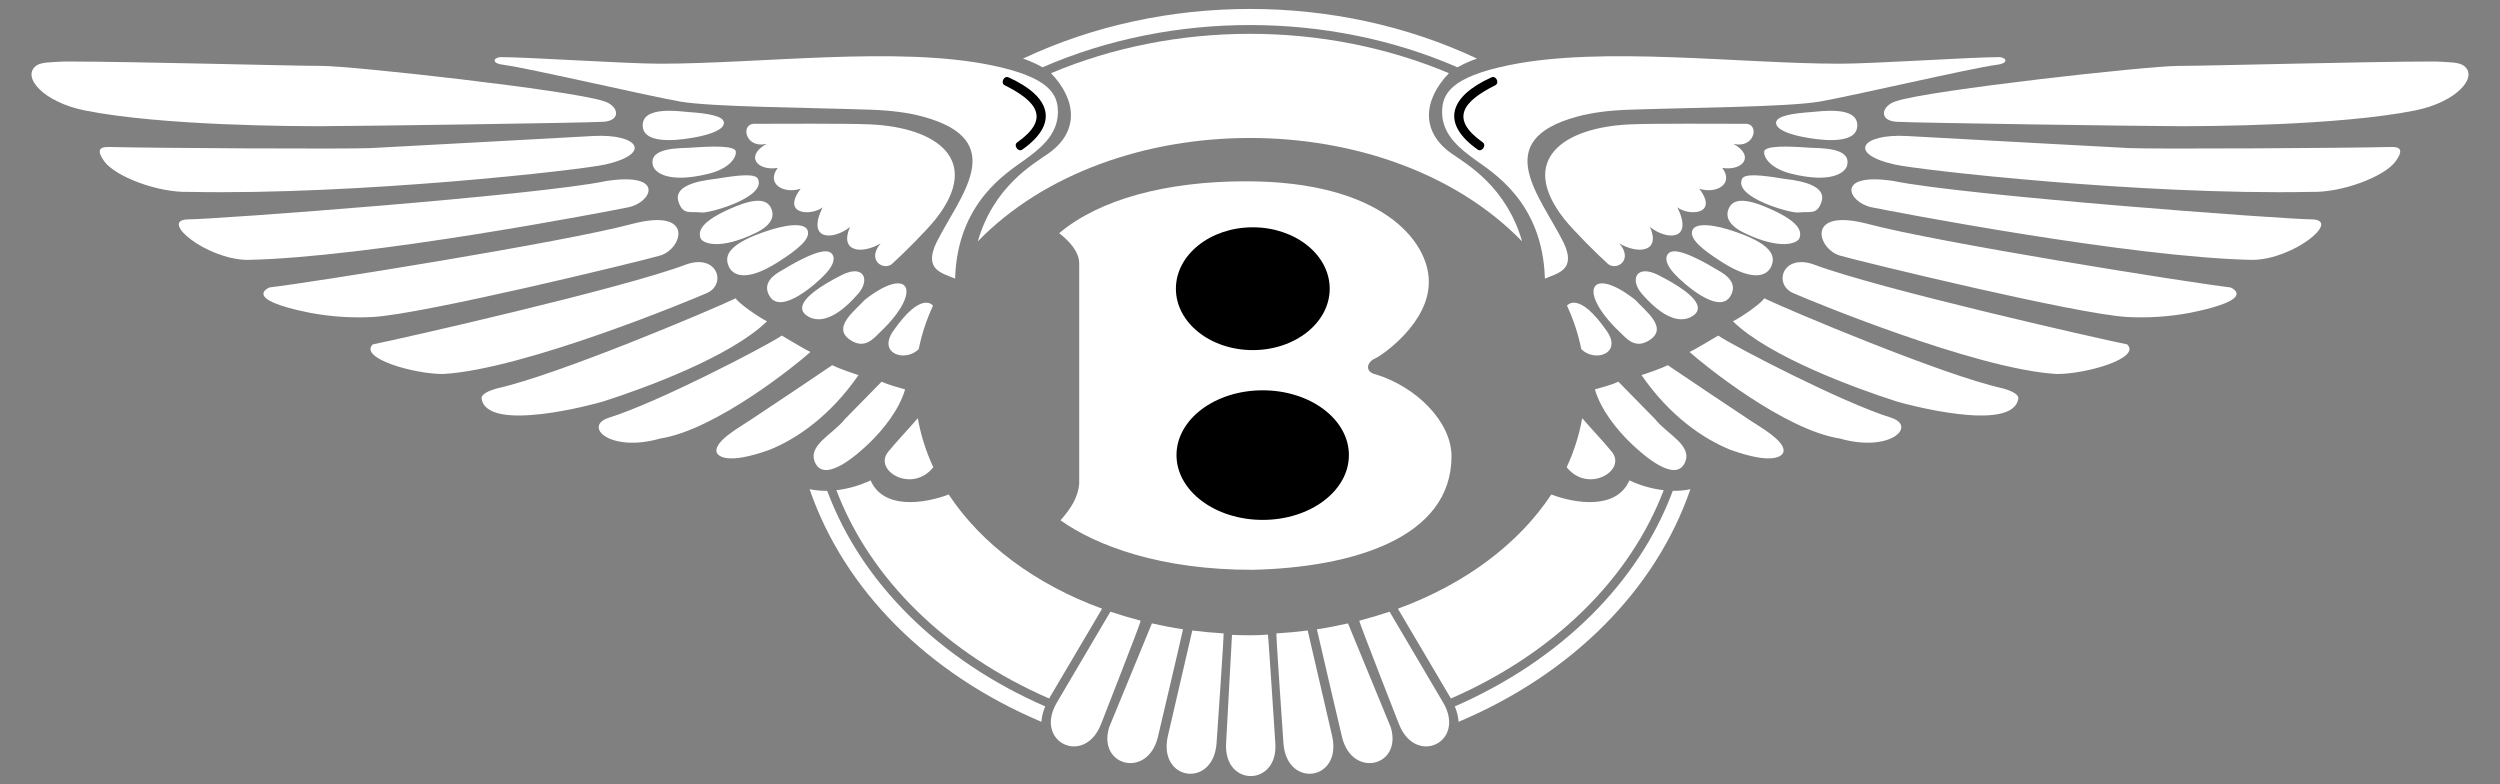
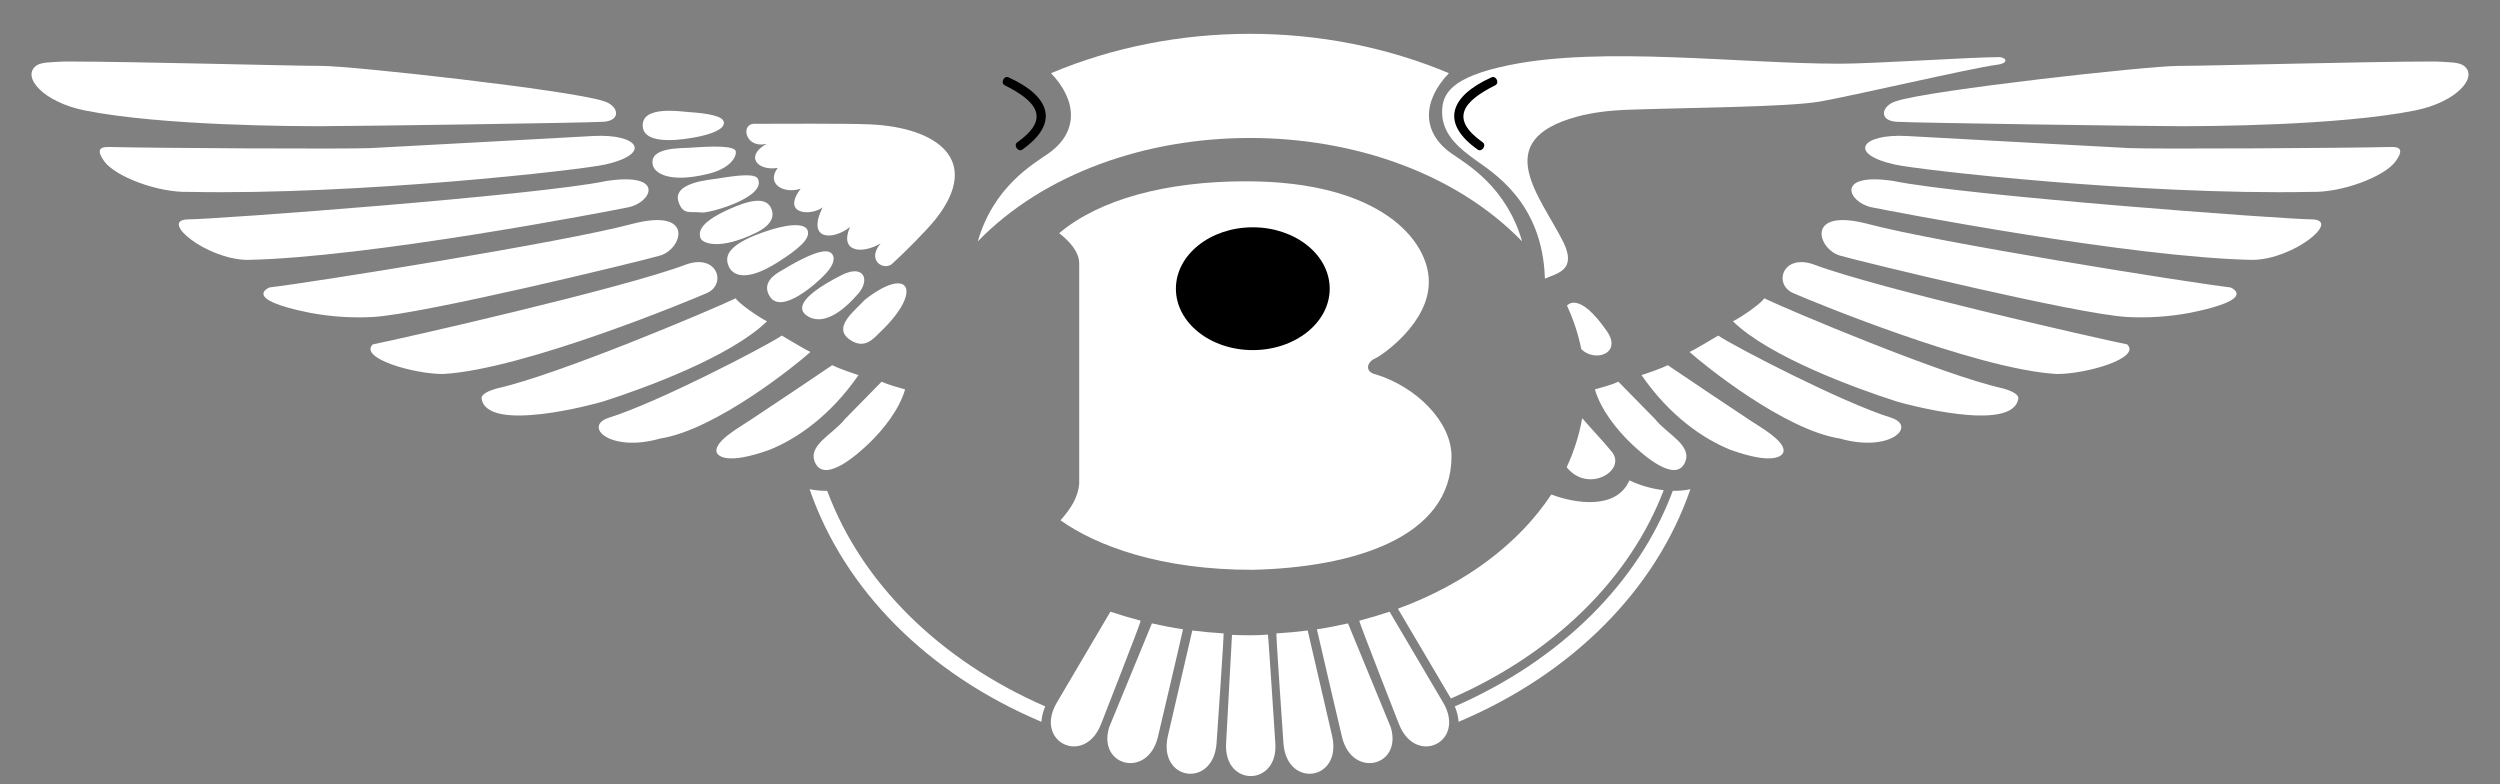
<svg xmlns="http://www.w3.org/2000/svg" id="Warstwa_1" x="0px" y="0px" viewBox="0 0 2500 784" style="enable-background:new 0 0 2500 784;" xml:space="preserve">
  <rect x="0" y="0" width="2500" height="784" fill="#808080" stroke="none" />
  <style type="text/css">	.st0{display:none;}	.st1{display:none;fill:#FFFFFF;}	.st2{fill:#FFFFFF;}</style>
  <rect x="-18.6" y="-11.6" class="st0" width="2535.9" height="830.7" />
  <path class="st1" d="M1280.2,765.1c14.1,26.6,55.3,19.1,61.1-7.7c16.9,24.7,56.1,13.1,59.8-12.8c16.4,17.9,48.9,10.7,56.3-12.4 c0.1-0.3-0.1,0.3,0,0c120.6-49.6,208.8-139.3,243.3-246.4c7.3-3.1,13.7-8,18.6-14.2c37.3,8.8,79,26.3,94.3-15.4 c32.9,8.8,101.9,31.7,122.8-24.1c48.2,6.6,118.4,11,127.2-39.5c41.7,0,114-6.6,114-54.8c41.7,0,114-28.5,105.3-61.4 c37.3-4.4,87.7-43.9,87.7-70.2c37.3-11,79-39.5,70.2-76.7c21.9-13.2,59.2-28.5,59.2-50.4s-17.5-39.5-37.3-39.5s-94.3,4.5-120.6,4.5 c-26.3,0-344.3-4.4-418.8,0c-74.6,4.4-168.9,6.4-214.9,2.1c-33.9-3.3-149.5-9.9-218.9,8.7c-147-72.8-331.8-72.8-478.8,0 c-69.4-18.5-185-11.9-218.9-8.7c-46.1,4.4-140.3,2.3-214.9-2.1c-74.6-4.4-392.5,0-418.9,0S57,39.6,37.3,39.6S0,57.1,0,79 c0,21.9,37.3,37.3,59.2,50.4c-8.8,37.3,32.9,65.8,70.2,76.7c0,26.3,50.4,65.8,87.7,70.2c-8.8,32.9,63.6,61.4,105.3,61.4 c0,48.2,72.4,54.8,114,54.8c8.8,50.4,79,46.1,127.2,39.5c20.9,55.9,89.9,32.9,122.8,24.1c15.4,41.7,57,24.1,94.3,15.4 c5.1,6.6,11.5,11.2,18.6,14.2c34.5,107.1,122.8,196.8,243.3,246.4c0.1,0.3-0.1-0.3,0,0c7.4,23.1,39.9,30.3,56.3,12.4 c3.7,25.9,42.9,37.4,59.8,12.8c5.9,26.8,47,34.4,61.1,7.7C1223.2,790,1276.8,790,1280.2,765.1L1280.2,765.1z" />
-   <path class="st2" d="M870.6,480.4c12.9,29.5,53.7,23.3,78.1,14.1c32.6,49.5,86.7,89.8,153.4,114.2l-53,89.8 c-102.9-44.8-179.2-119.9-212.7-208.3C848.2,488.8,859.8,485.5,870.6,480.4L870.6,480.4z" />
  <path class="st2" d="M1041.4,721.8c-113.7-48-197.2-132-231.8-232.6c5.7,1.2,11.6,1.7,17.6,1.6c33.9,91.6,112.1,169.4,218,215.6 C1043.1,711.2,1041.8,716.5,1041.4,721.8z M1100.9,724.5c0,0.1,0,0.1-0.1,0.2c-16.8,41.5-66.8,17.5-44.2-21.7l53.8-91.3 c9.9,3.3,20,6.3,30.3,9C1141.1,622.1,1101.5,722.6,1100.9,724.5z M1157.8,737.4c-10.4,41.5-60.4,28.8-48.7-10l42.8-104 c10.2,2.3,20.5,4.3,31.1,5.9C1183.2,629.6,1157.8,737.4,1157.8,737.4L1157.8,737.4z M1216.5,743.9c-3.7,44.6-58.5,36.9-48.7-7.6 c0,0,24.5-105.6,24.5-105.8c10.3,1.3,20.7,2.3,31.3,2.9C1224.1,634.4,1216.6,743,1216.5,743.9L1216.5,743.9z M1226.1,743.2 c0,0,5.8-108,5.9-108.3c10.2,0.4,25.4,0.7,35.9-0.3c0.5,0.9,7.3,107.5,7.4,108.4C1278.6,786.6,1223.5,787.5,1226.1,743.2z  M36.1,65.8c4.9-3.8,15.5-3.6,28.8-4.3c68,0,225.9,4.4,256.6,4.4S569.3,90,603.3,101c15.4,4.4,18.6,19.7,0,20.8 c-18.6,1.1-250.4,4.4-283.3,4.4c-25.5,0-158.2-0.4-234.9-15.7C43.6,102.3,21.3,77,36.1,65.8L36.1,65.8z M110.7,147 c39.5,1.1,236.8,2.2,259.9,1.1c23-1.1,201.8-11,222.6-12.1c45.1-2.4,59.6,17.7,12.1,28.5c-24.1,5.5-246.7,30.7-415.6,27.4 c-31.8,1.1-74.6-15.4-85.5-30.7C93.2,145.9,105.3,147,110.7,147L110.7,147z M187.5,219.4c27.4,0,350.9-24.1,418.9-38.4 c59.1-9,45.8,21.4,21.9,26.3c-20.1,4.1-259.9,50.4-381.6,52.6C206.1,258.9,159,220.5,187.5,219.4L187.5,219.4z M269.7,287.4 c38.4-4.4,293.9-45,362.9-63.6c62.5-16.2,49.9,25.3,27.4,31.8c-20,5.8-237.7,58.8-287.3,61.4c-21,1.1-42.1-0.3-62.8-4.2 C240,298.8,269.7,287.4,269.7,287.4z M372.8,344.4c27.4-5.5,250-55.9,313.6-80c31-10.8,40.3,19.6,20.8,28.5 c-12.1,5.5-183.1,76.7-264.2,81.1C413.4,374,358.6,358.1,372.8,344.4L372.8,344.4z M735.7,298.3c-25.2,12.1-178.7,76.8-237.9,89.9 c-8.2,2.2-16.9,5.8-16.2,10.4c5.3,35,114.2,5.2,121.8,2.8c41.9-13.4,127.4-44.8,163.6-80.1C758.2,317,737.9,302.7,735.7,298.3z  M781.8,335.6c-16.4,11-123.9,66.9-173.2,82.2c-25.8,8.6,1.4,35.1,51.7,20.7c55.6-8.6,136.9-74.5,150.1-86.5 C803.7,348.8,789.5,340,781.8,335.6L781.8,335.6z M832.2,365.2c-19.9,13.6-58.1,39-82.4,55.2c-10,6.7-33.9,19.9-33.4,30.5 c0.2,5.1,9.9,14.6,53.7-1.3c27.3-11.2,60.3-33.9,88.4-74.5C853.1,373.4,838.8,368.5,832.2,365.2z M881.6,381.7 C871.3,392,858,406,845,419c-12,15.4-38.7,26.6-29.5,44.4c9.9,19.3,41.3-8.5,52.5-19.1c15.9-15.1,31.3-35,37.1-54.9 C897.5,387.2,888.7,385,881.6,381.7L881.6,381.7z" />
-   <path class="st2" d="M500,57.1c28.5,0,125,6.6,160.1,6.6c100.8,0,237.3-17.8,331.1,1.5c58.3,12,66.7,28.9,66.7,47 c0,23.6-19.7,37.8-33.7,48c-16.4,12.1-66.9,41.7-69.1,118.4c-13.1-5.5-31.8-8.8-18.6-36.2c23-46,74.6-101.9-13.7-125.8 c-13.9-3.8-31.1-6.2-52.1-6.9c-64.7-2.2-158.5-2.7-190.3-8.1c-31.8-5.5-151.8-33.5-177-36.8C492.3,63.7,492.3,58.2,500,57.1 L500,57.1z" />
  <path class="st2" d="M753.5,123.8c23,0,93.5-0.5,117.2,0.6c65.4,3.1,112.1,35,64.9,94.8c-9.3,11.7-34,36.2-43.9,45 c-8.8,6.6-25.2-4.4-11-20.8c-18.6,11-41.7,8.8-30.7-16.4c-16.5,13.2-43.9,14.2-27.4-19.7c-11,8.8-41.7,7.7-21.9-18.6 c-16.4,5.5-35.1-4.4-23-20.8c-20.8,3.3-32.9-12.1-11-24.1C745.8,149,740.3,124.9,753.5,123.8L753.5,123.8z M689.2,112.1 c-8.9-0.6-47.4-6.8-46.5,13.9c0.9,20.8,43.7,12.9,52.5,11.3c16.2-3,29.1-8,28.7-14.7C723.6,115.8,706.7,113.3,689.2,112.1z  M690.7,147.7c-9.4,0.7-43-0.9-37.7,18.1c1.7,6,14,18.1,55.4,8c18.1-4.4,27.5-14.1,27.5-21.8C735.9,145.2,711.5,146.2,690.7,147.7 L690.7,147.7z M717.3,178.6c-6.7,1.1-45.2,3.7-38.8,23.2c4.5,13.6,11.5,9.3,23.2,10.7c7.8,0.9,65.2-15.3,56.2-33.7 C755.3,173.3,738.4,175.1,717.3,178.6z M736.4,206.1c-38.2,15.5-37.7,26-36,31.7c1.7,5.7,19.3,12.7,55.6-5 c18.4-9,18.6-19.2,14.1-26.4C764.4,197.4,750.1,200.6,736.4,206.1L736.4,206.1z M763.1,232.3c-39.8,13.9-37.5,26.5-34.4,34 c3.5,8.2,16,17,49.3-4.2c20.1-12.8,33.1-23.5,29.5-32C804.3,222.3,785.3,224.3,763.1,232.3L763.1,232.3z M778.7,272.2 c-10.4,6.3-15.2,14.9-8.6,24.7c11.8,17.5,46.5-13.4,55.2-22.8c6.5-7,10.6-14.4,7-19.8C828.5,248.7,816.7,249.1,778.7,272.2 L778.7,272.2z M841.6,275.1c-46.4,23.6-41.9,35.1-35.5,40c7.1,5.4,23.9,11.1,52.1-21.4C870.5,279.5,863.7,263.9,841.6,275.1 L841.6,275.1z M864.7,299.9c-9.8,10.9-32.7,27.4-15,39.7c15,10.4,23.7-1,31.1-8.1C923.5,290.6,909.4,264.7,864.7,299.9z" />
  <path d="M1004.6,85.2c32.6,16.3,46,33.6,12.6,57.2c-4.1,2.9,1,10.1,5.1,7.2c36.8-26,28.9-52.9-13.7-72.2 C1004.1,75.1,1000.2,82.9,1004.6,85.2z" />
  <path class="st2" d="M1451.5,456.3c0-35-36-69.9-76-82c-10.7-2.4-9-11.9-0.7-15.7c8-3.6,54.7-36.2,54-77.2 c0-39.8-46.7-100.1-182.8-100.1c-80.1,0-146.8,18.1-186.8,51.9c9.3,7.2,20,18.1,20,30.2v220.7c-1.3,13.3-8,24.1-18.7,36.2 c35.9,25.5,100.3,49.8,192.7,49.5C1351.9,567.4,1451.5,538.3,1451.5,456.3L1451.5,456.3z" />
  <ellipse cx="1252.8" cy="288.7" rx="76.9" ry="61.4" />
-   <ellipse cx="1262.7" cy="455.1" rx="86.2" ry="64.8" />
-   <path class="st2" d="M918.7,349.2c3-15,7.8-29.5,14.3-43.5c-0.4-0.6-11.8-15.1-39.9,25.5C877.6,353.6,905,362.6,918.7,349.2 L918.7,349.2z M917.8,418.2c-11.6,13.4-22.5,24.7-29.7,33.7c-15.1,18.8,24.1,42,45.2,15.3C926,451.6,920.8,435.1,917.8,418.2z  M1457.5,67.3c6.2-3.5,12.7-6.4,19.5-8.7c-140.4-66.2-313.6-66.2-454,0c7.3,2.5,13.8,5.4,19.5,8.7 C1172.5,10.7,1328.6,11.2,1457.5,67.3z" />
  <path class="st2" d="M1522.1,241.4c-15.8-54.8-55.1-77.1-70.4-87.8c-30.7-21.4-29-53.1-2.8-80.4c-125.3-52.8-274.1-52.2-397.9,0 c26.2,27.3,27.9,59-2.8,80.4c-15.3,10.7-54.6,33-70.4,87.8C1111.7,103.5,1388.3,103.5,1522.1,241.4z M1629.4,480.4 c-12.9,29.5-53.7,23.3-78.1,14.1c-32.6,49.5-86.7,89.8-153.4,114.2l53,89.8c102.9-44.8,179.1-119.9,212.8-208.3 C1651.8,488.8,1640.2,485.5,1629.4,480.4L1629.4,480.4z" />
  <path class="st2" d="M1458.6,721.8c113.7-48,197.2-132,231.8-232.6c-5.8,1.2-11.7,1.8-17.6,1.6c-33.9,91.6-112.1,169.4-218,215.6 C1456.9,711.2,1458.2,716.5,1458.6,721.8z M1399.1,724.5l0.1,0.2c16.8,41.5,66.8,17.5,44.2-21.7l-53.8-91.3c-9.9,3.3-20,6.3-30.3,9 C1358.9,622.1,1398.5,722.6,1399.1,724.5z M1342.1,737.4c10.4,41.5,60.4,28.8,48.7-10c0,0-40.6-98.6-42.8-104 c-10.2,2.3-20.5,4.3-31.1,5.9C1316.8,629.6,1342.1,737.4,1342.1,737.4L1342.1,737.4z M1283.5,743.9c3.7,44.6,58.5,36.9,48.7-7.6 c0,0-24.4-105.6-24.5-105.8c-10.3,1.3-20.7,2.3-31.3,2.9C1275.9,634.4,1283.4,743,1283.5,743.9L1283.5,743.9z M2463.9,65.8 c-4.9-3.8-15.5-3.6-28.8-4.3c-68,0-225.9,4.4-256.6,4.4S1930.7,90,1896.7,101c-15.4,4.4-18.6,19.7,0,20.8 c18.6,1.1,250.4,4.4,283.3,4.4c25.5,0,158.2-0.4,234.9-15.7C2456.4,102.3,2478.7,77,2463.9,65.8L2463.9,65.8z M2389.2,147 c-39.5,1.1-236.8,2.2-259.9,1.1c-23-1.1-201.8-11-222.6-12.1c-45.1-2.4-59.7,17.7-12.1,28.5c24.1,5.5,246.7,30.7,415.6,27.4 c31.8,1.1,74.6-15.4,85.5-30.7C2406.8,145.9,2394.7,147,2389.2,147L2389.2,147z M2312.5,219.4c-27.4,0-350.9-24.1-418.9-38.4 c-59.1-9-45.8,21.4-21.9,26.3c20.1,4.1,259.9,50.4,381.6,52.6C2293.9,258.9,2341,220.5,2312.5,219.4z M2230.3,287.4 c-38.4-4.4-293.9-45-362.9-63.6c-62.5-16.2-49.9,25.3-27.4,31.8c20,5.8,237.7,58.8,287.3,61.4c21,1.1,42.1-0.3,62.8-4.2 C2260,298.8,2230.3,287.4,2230.3,287.4z M2127.2,344.4c-27.4-5.5-250-55.9-313.6-80c-31-10.8-40.3,19.6-20.8,28.5 c12.1,5.5,183.1,76.7,264.2,81.1C2086.6,374,2141.4,358.1,2127.2,344.4L2127.2,344.4z M1764.2,298.3 c25.2,12.1,178.7,76.8,237.9,89.9c8.2,2.2,16.9,5.8,16.2,10.4c-5.3,35-114.2,5.2-121.8,2.8c-41.9-13.4-127.4-44.8-163.6-80.1 C1741.8,317,1762.1,302.7,1764.2,298.3z M1718.2,335.6c16.4,11,123.9,66.9,173.2,82.2c25.8,8.6-1.4,35.1-51.7,20.7 c-55.6-8.6-136.9-74.5-150.1-86.5C1696.3,348.8,1710.5,340,1718.2,335.6L1718.2,335.6z M1667.8,365.2c19.9,13.6,58.1,39,82.4,55.2 c10,6.7,33.9,19.9,33.4,30.5c-0.2,5.1-9.9,14.6-53.7-1.3c-27.3-11.2-60.3-33.9-88.4-74.5C1646.9,373.4,1661.2,368.5,1667.8,365.2 L1667.8,365.2z M1618.4,381.7C1628.7,392,1642,406,1655,419c12,15.4,38.7,26.6,29.5,44.4c-9.9,19.3-41.3-8.5-52.5-19.1 c-15.9-15.1-31.3-35-37.1-54.9C1602.5,387.2,1611.3,385,1618.4,381.7L1618.4,381.7z" />
  <path class="st2" d="M2000,57.1c-28.5,0-125,6.6-160.1,6.6c-100.9,0-237.3-17.8-331.1,1.5c-58.3,12-66.7,28.9-66.7,47 c0,23.6,19.7,37.8,33.7,48c16.5,12.1,66.9,41.7,69.1,118.4c13.1-5.5,31.8-8.8,18.6-36.2c-23-46-74.6-101.9,13.7-125.8 c13.9-3.8,31.1-6.2,52.1-6.9c64.7-2.2,158.5-2.7,190.3-8.1c31.8-5.5,151.8-33.5,177-36.8C2007.7,63.7,2007.7,58.2,2000,57.1 L2000,57.1z" />
-   <path class="st2" d="M1746.5,123.8c-23,0-93.5-0.5-117.2,0.6c-65.4,3.1-112.1,35-64.9,94.8c9.3,11.7,34,36.2,43.9,45 c8.8,6.6,25.2-4.4,11-20.8c18.7,11,41.7,8.8,30.7-16.4c16.4,13.2,43.9,14.2,27.4-19.7c11,8.8,41.7,7.7,21.9-18.6 c16.5,5.5,35.1-4.4,23-20.8c20.8,3.3,32.9-12.1,11-24.1C1754.2,149,1759.7,124.9,1746.5,123.8L1746.5,123.8z M1810.8,112.1 c8.9-0.6,47.4-6.8,46.5,13.9c-0.9,20.8-43.7,12.9-52.5,11.3c-16.2-3-29.1-8-28.7-14.7C1776.4,115.8,1793.3,113.3,1810.8,112.1 L1810.8,112.1z M1809.3,147.7c9.3,0.7,43-0.9,37.7,18.1c-1.7,6-14,18.1-55.4,8c-18.1-4.4-27.5-14.1-27.5-21.8 C1764.1,145.2,1788.5,146.2,1809.3,147.7L1809.3,147.7z M1782.7,178.6c6.7,1.1,45.2,3.7,38.8,23.2c-4.5,13.6-11.5,9.3-23.2,10.7 c-7.8,0.9-65.2-15.3-56.2-33.7C1744.7,173.3,1761.6,175.1,1782.7,178.6z M1763.6,206.1c38.2,15.5,37.7,26,36,31.7 c-1.7,5.7-19.3,12.7-55.6-5c-18.4-9-18.6-19.2-14.1-26.4C1735.6,197.4,1749.9,200.6,1763.6,206.1L1763.6,206.1z M1736.9,232.3 c39.8,13.9,37.5,26.5,34.4,34c-3.5,8.2-16,17-49.3-4.2c-20.1-12.8-33.1-23.5-29.5-32C1695.7,222.3,1714.6,224.3,1736.9,232.3 L1736.9,232.3z M1721.3,272.2c10.4,6.3,15.2,14.9,8.6,24.7c-11.8,17.5-46.5-13.4-55.2-22.8c-6.5-7-10.6-14.4-7-19.8 C1671.5,248.7,1683.3,249.1,1721.3,272.2L1721.3,272.2z M1658.4,275.1c46.4,23.6,41.9,35.1,35.5,40c-7.1,5.4-23.9,11.1-52.1-21.4 C1629.5,279.5,1636.3,263.9,1658.4,275.1L1658.4,275.1z M1635.3,299.9c9.8,10.9,32.7,27.4,15,39.7c-15,10.4-23.7-1-31.1-8.1 C1576.5,290.6,1590.6,264.7,1635.3,299.9z" />
  <path d="M1495.4,85.2c-32.6,16.3-46,33.6-12.6,57.2c4.1,2.9-1,10.1-5.1,7.2c-36.8-26-28.9-52.9,13.7-72.2 C1495.9,75.1,1499.8,82.9,1495.4,85.2z" />
  <path class="st2" d="M1581.3,349.2c-3-15-7.8-29.5-14.3-43.5c0.4-0.6,11.8-15.1,39.9,25.5C1622.4,353.6,1595,362.6,1581.3,349.2 L1581.3,349.2z M1582.2,418.2c11.6,13.4,22.5,24.7,29.7,33.7c15.1,18.8-24.1,42-45.2,15.3C1574,451.5,1579.2,435.1,1582.2,418.2z" />
</svg>